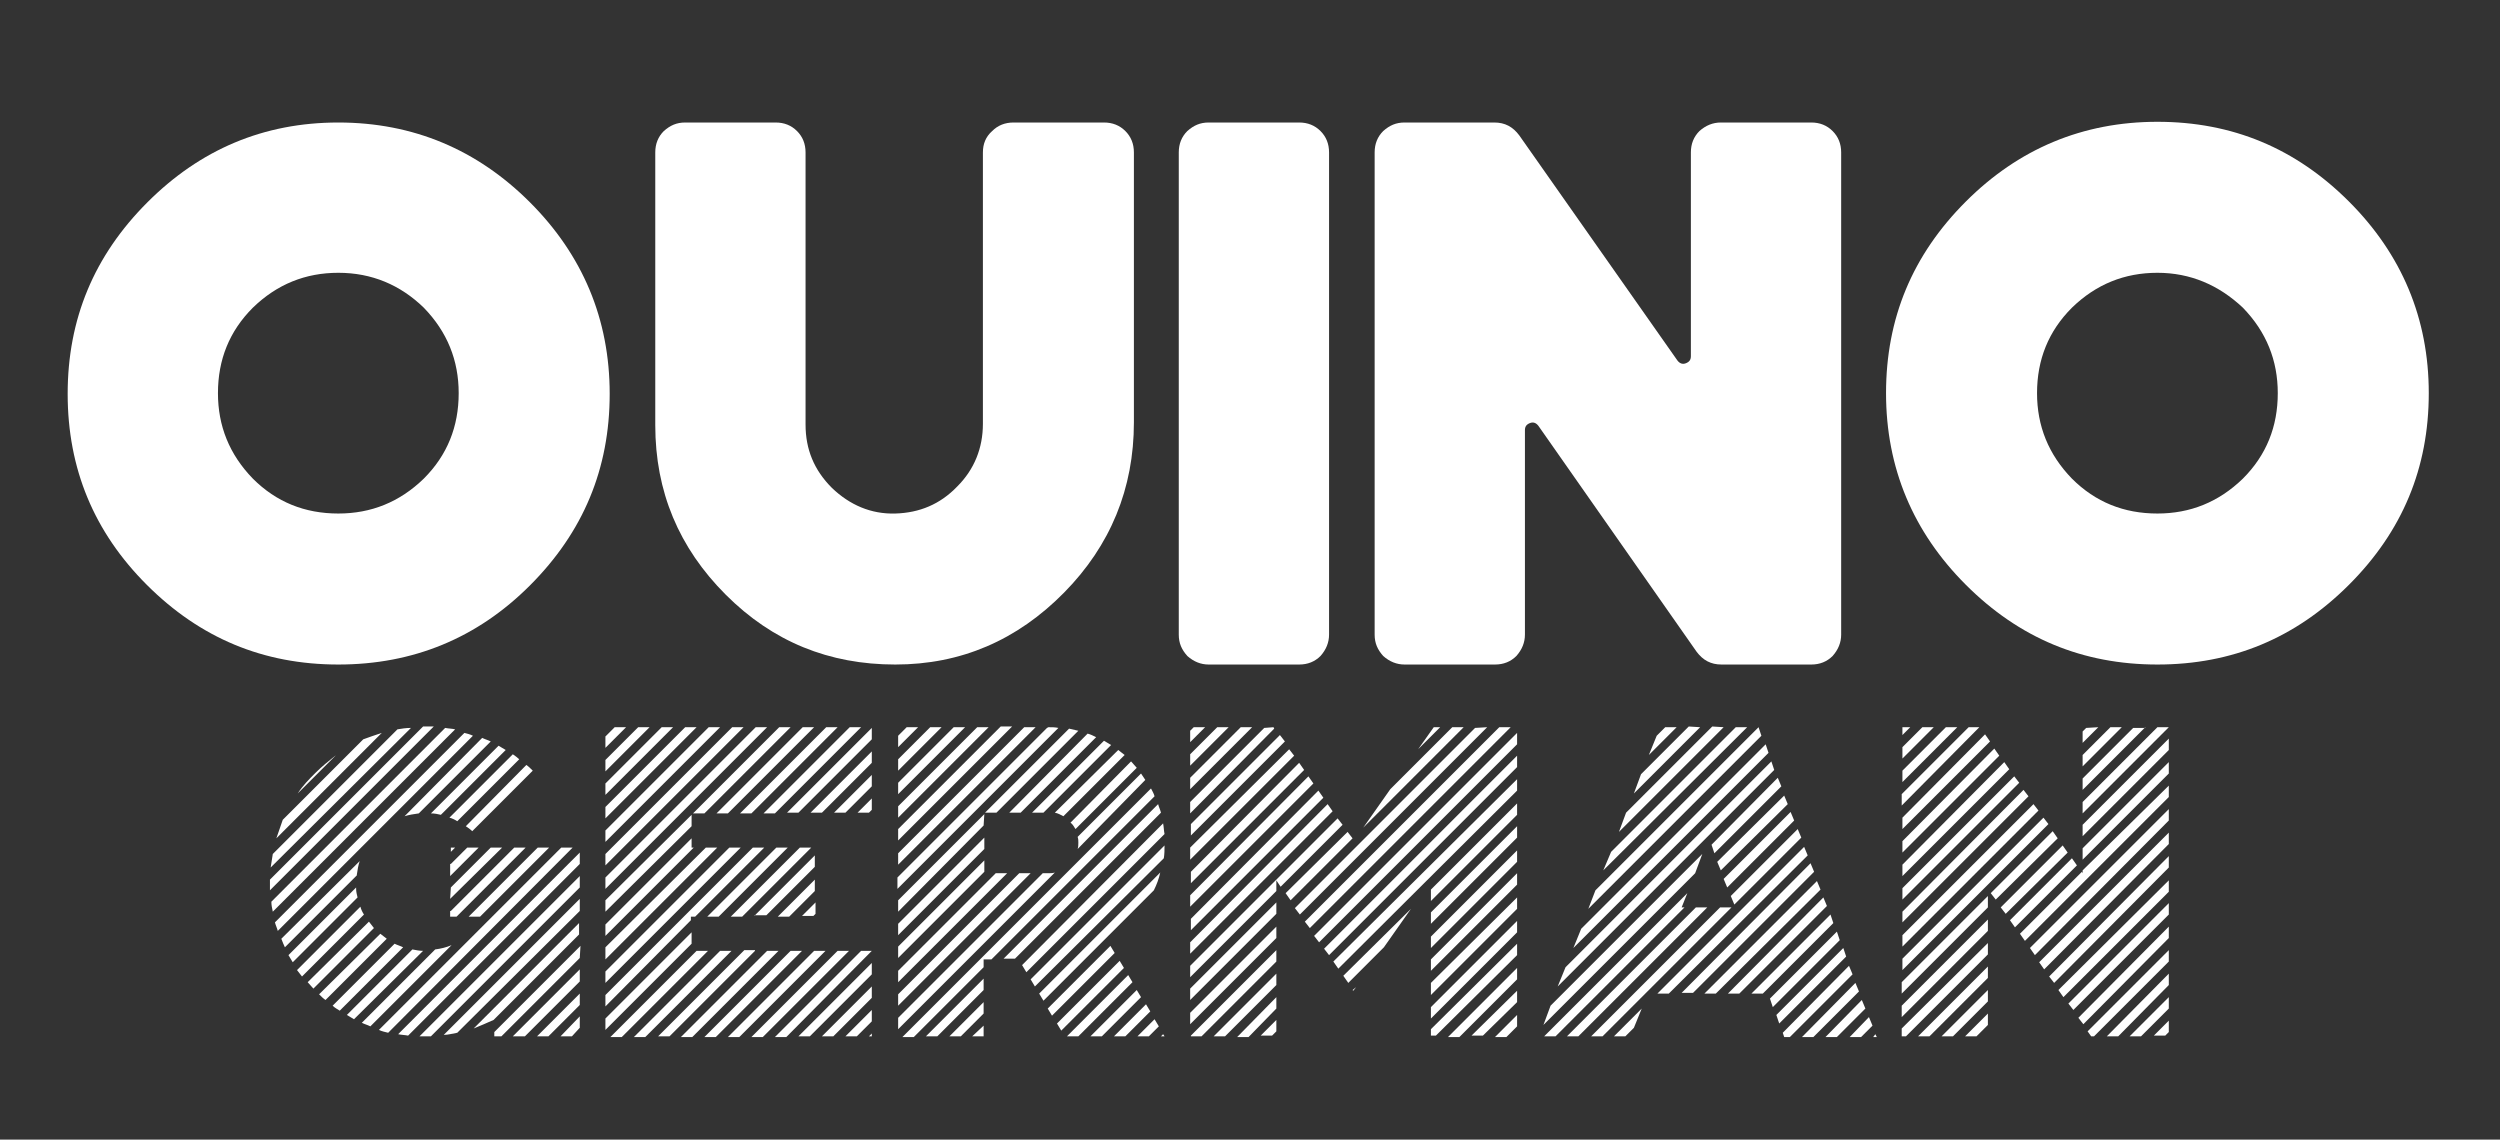
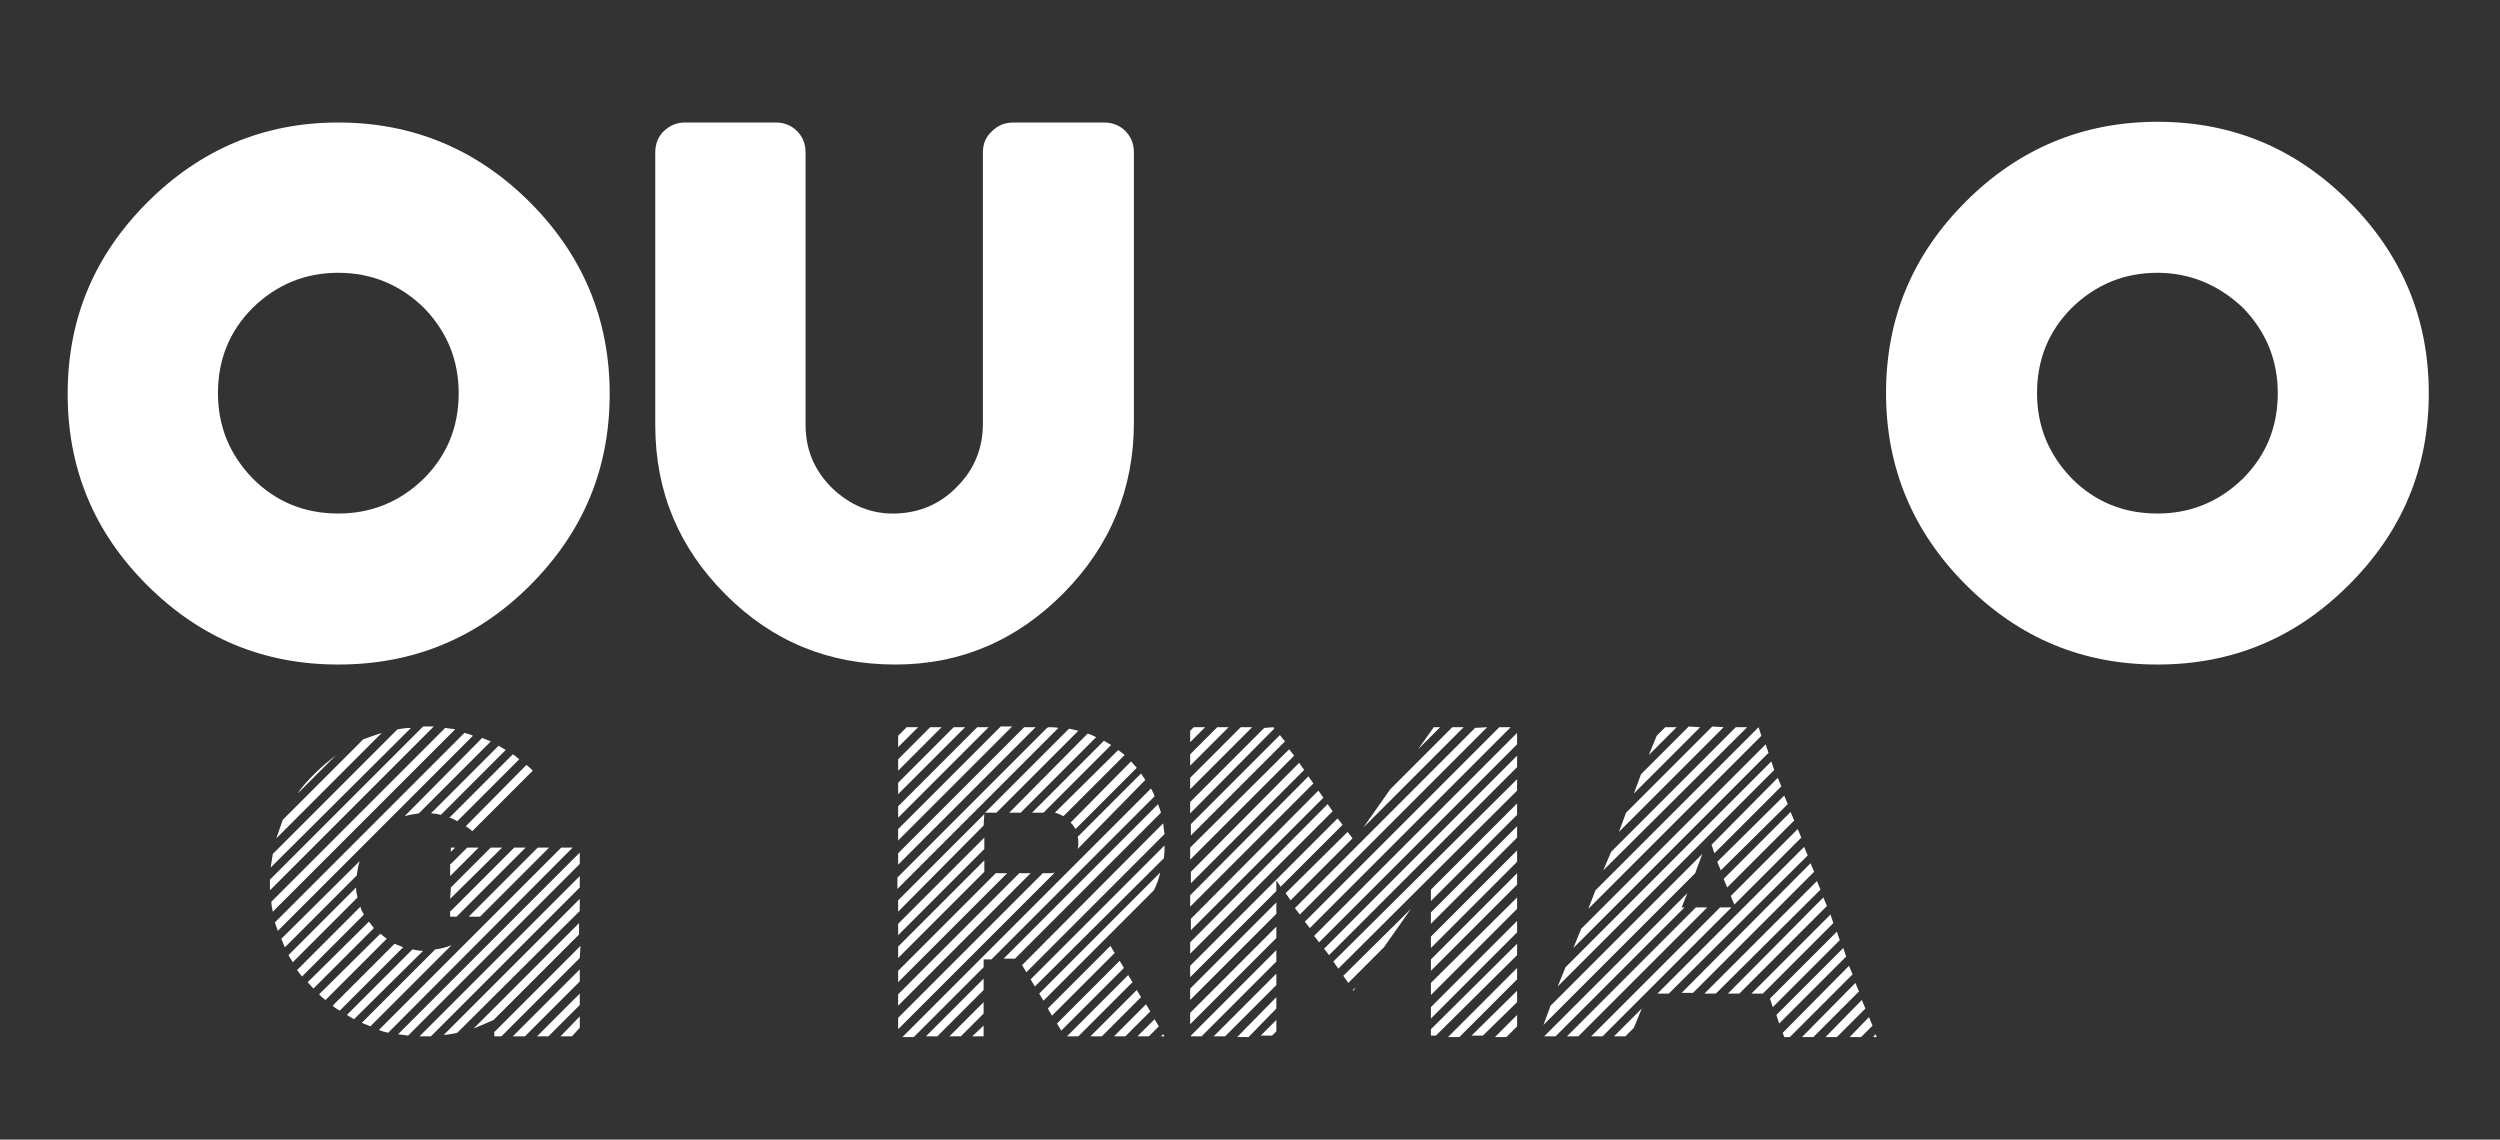
<svg xmlns="http://www.w3.org/2000/svg" version="1.1" id="Layer_1" x="0px" y="0px" viewBox="0 0 351 160" style="enable-background:new 0 0 351 160;" xml:space="preserve">
  <rect x="0" y="0" width="351" height="160" fill="#333333" stroke="none" />
  <style type="text/css">
	.st0{enable-background:new    ;}
	.st1{fill:#FFFFFF;}
</style>
  <g class="st0">
    <path class="st1" d="M47.5,93.3c-10.5,0-19.4-3.7-26.9-11.2C13.2,74.7,9.5,65.8,9.5,55.3s3.7-19.4,11.2-26.9   C28.1,21,37,17.2,47.5,17.2S67,21,74.4,28.4s11.2,16.4,11.2,26.9s-3.7,19.4-11.2,26.9C67,89.6,58,93.3,47.5,93.3z M47.5,38.3   c-4.6,0-8.6,1.6-12,4.9c-3.3,3.3-4.9,7.3-4.9,12c0,4.6,1.6,8.6,4.9,12c3.3,3.3,7.3,4.9,12,4.9c4.6,0,8.6-1.6,12-4.9   c3.3-3.3,4.9-7.3,4.9-12c0-4.6-1.6-8.6-4.9-12C56.2,40,52.2,38.3,47.5,38.3z" />
    <path class="st1" d="M125.7,93.3c-9.3,0-17.2-3.2-23.8-9.8C95.3,76.9,92,69,92,59.7V21.4c0-1.2,0.4-2.2,1.2-3   c0.9-0.8,1.8-1.2,3-1.2h12.7c1.2,0,2.2,0.4,3,1.2c0.8,0.8,1.2,1.8,1.2,3v38.2c0,3.5,1.2,6.4,3.7,8.9c2.5,2.4,5.5,3.7,8.9,3.6   c3.4-0.1,6.3-1.3,8.7-3.8c2.4-2.4,3.6-5.4,3.6-8.8V21.4c0-1.2,0.4-2.2,1.3-3c0.8-0.8,1.8-1.2,3-1.2H155c1.2,0,2.2,0.4,3,1.2   c0.8,0.8,1.2,1.8,1.2,3v37.9c0,9.3-3.3,17.3-9.8,23.9C142.8,89.9,134.9,93.3,125.7,93.3z" />
-     <path class="st1" d="M182.4,17.2c1.2,0,2.2,0.4,3,1.2c0.8,0.8,1.2,1.8,1.2,3v67.7c0,1.1-0.4,2.1-1.2,3c-0.8,0.8-1.8,1.2-3,1.2   h-12.7c-1.1,0-2.1-0.4-3-1.2c-0.8-0.9-1.2-1.8-1.2-3V21.4c0-1.2,0.4-2.2,1.2-3c0.9-0.8,1.8-1.2,3-1.2   C169.7,17.2,182.4,17.2,182.4,17.2z" />
-     <path class="st1" d="M216,59.8c-0.3-0.4-0.7-0.6-1.2-0.4c-0.5,0.2-0.7,0.5-0.7,1v28.7c0,1.1-0.4,2.1-1.2,3c-0.8,0.8-1.8,1.2-3,1.2   h-12.7c-1.1,0-2.1-0.4-3-1.2c-0.8-0.9-1.2-1.8-1.2-3V21.4c0-1.2,0.4-2.2,1.2-3c0.9-0.8,1.8-1.2,3-1.2h12.6c1.5,0,2.6,0.6,3.5,1.8   l22.2,31.6c0.3,0.4,0.7,0.6,1.2,0.4c0.5-0.2,0.7-0.5,0.7-1V21.4c0-1.2,0.4-2.2,1.2-3c0.9-0.8,1.9-1.2,3-1.2h12.7   c1.2,0,2.2,0.4,3,1.2c0.8,0.8,1.2,1.8,1.2,3v67.7c0,1.1-0.4,2.1-1.2,3c-0.8,0.8-1.8,1.2-3,1.2h-12.6c-1.5,0-2.6-0.6-3.5-1.8   L216,59.8z" />
    <path class="st1" d="M302.9,93.3c-10.5,0-19.4-3.7-26.9-11.2c-7.4-7.4-11.2-16.4-11.2-26.9s3.7-19.4,11.2-26.9   c7.4-7.4,16.4-11.2,26.9-11.2s19.4,3.7,26.9,11.2c7.4,7.4,11.2,16.4,11.2,26.9s-3.7,19.4-11.2,26.9   C322.3,89.6,313.4,93.3,302.9,93.3z M302.9,38.3c-4.6,0-8.6,1.6-12,4.9c-3.3,3.3-4.9,7.3-4.9,12c0,4.6,1.6,8.6,4.9,12   c3.3,3.3,7.3,4.9,12,4.9c4.6,0,8.6-1.6,12-4.9c3.3-3.3,4.9-7.3,4.9-12c0-4.6-1.6-8.6-4.9-12C311.5,40,307.5,38.3,302.9,38.3z" />
  </g>
  <g class="st0">
    <path class="st1" d="M37.9,123.5L59.4,102h0.2c0.4,0,0.9,0,1.3,0l-23,23c0-0.2,0-0.3,0-0.2c0-0.2,0-0.3,0-0.5v-0.1   c0-0.2,0-0.4,0-0.5V123.5z M38,121.8c0.1-0.6,0.2-1.3,0.3-1.9l17.5-17.5c0.6-0.1,1.2-0.2,1.9-0.2L38,121.8z M38.3,128   c-0.1-0.5-0.2-0.9-0.2-1.4l24.4-24.4c0.5,0.1,1,0.1,1.4,0.2L38.3,128z M39,130.7c-0.1-0.4-0.3-0.8-0.4-1.2l26.6-26.6   c0.4,0.1,0.8,0.2,1.2,0.4L39,130.7z M38.8,117.7c0.3-0.9,0.6-1.7,0.9-2.6L51,103.8c0.8-0.3,1.7-0.6,2.6-0.9L38.8,117.7z M40,133   c-0.2-0.4-0.3-0.7-0.5-1.2l11-10.9c-0.2,0.6-0.3,1.2-0.4,1.9l0,0c0-0.1,0,0,0,0.1L40,133z M50,124.8L50,124.8   c0,0.4,0.1,0.8,0.2,1.2l-9.1,9.1c-0.2-0.3-0.4-0.7-0.6-1l9.5-9.5C50,124.8,50,124.8,50,124.8z M50.6,127.3c0.1,0.4,0.3,0.8,0.5,1.1   l-8.7,8.7c-0.2-0.3-0.5-0.6-0.7-0.9L50.6,127.3z M41.8,111.4c0.7-1.1,1.6-2,2.5-2.9s1.9-1.7,2.9-2.5L41.8,111.4z M51.8,129.4   c0.2,0.3,0.5,0.6,0.7,0.9l-8.5,8.5c-0.3-0.3-0.5-0.6-0.8-0.9L51.8,129.4z M53.4,131.1c0.3,0.2,0.6,0.5,0.9,0.7l-8.6,8.6   c-0.3-0.2-0.6-0.5-0.9-0.8L53.4,131.1z M55.4,132.5c0.4,0.2,0.8,0.3,1.2,0.5l-8.9,8.9c-0.3-0.2-0.7-0.4-1-0.7L55.4,132.5z    M57.9,133.3c0.5,0.1,1,0.2,1.5,0.2l-9.7,9.6c-0.3-0.2-0.7-0.4-1-0.6L57.9,133.3z M52,144.1c-0.4-0.2-0.8-0.3-1.2-0.5l10.3-10.3   c0.8-0.1,1.6-0.3,2.3-0.6L52,144.1z M78.8,119h1.6l-25.9,26c-0.4-0.1-0.9-0.2-1.3-0.4L78.8,119z M81.4,121.3l-24.1,24.1   c-0.5-0.1-1-0.1-1.4-0.2l25.5-25.5V121.3z M58.8,114.2c-0.7,0.1-1.4,0.2-2,0.4l10.9-11c0.4,0.2,0.8,0.3,1.2,0.5L58.8,114.2z    M81.4,124.6l-20.9,20.9c-0.3,0-0.6,0-0.8,0s-0.5,0-0.8,0L81.4,123V124.6z M70,104.7c0.3,0.2,0.7,0.4,1,0.6l-9.1,9.1   c-0.4-0.1-0.9-0.2-1.4-0.2L70,104.7z M81.4,127.9L64.2,145c-0.6,0.1-1.3,0.3-1.9,0.3l19.1-19.1C81.4,126.2,81.4,127.9,81.4,127.9z    M72,105.9c0.3,0.2,0.7,0.5,0.9,0.7l-8.7,8.7c-0.3-0.2-0.7-0.4-1.1-0.5L72,105.9z M63.3,127.9l8.9-8.9h1.6l-9.7,9.7h-0.9v-0.8H63.3   z M63.3,124.6l5.6-5.6h1.6l-7.3,7.2L63.3,124.6L63.3,124.6z M63.3,121.3l2.3-2.3h1.6l-4,4v-1.7H63.3z M63.3,119h0.6l-0.6,0.6V119z    M73.9,107.4c0.3,0.2,0.6,0.5,0.9,0.8l-8.5,8.5c-0.3-0.3-0.6-0.5-0.9-0.7L73.9,107.4z M75.5,119h1.6l-9.7,9.7h-1.6L75.5,119z    M69.3,143.2c-0.9,0.4-1.8,0.8-2.8,1.2l14.8-14.8v1.6L69.3,143.2L69.3,143.2z M81.4,134.5l-11,11h-1v-0.6l12.1-12.1L81.4,134.5   L81.4,134.5z M81.4,137.8l-7.7,7.7H72l9.4-9.4V137.8z M81.4,141.1l-4.4,4.4h-1.6l6-6V141.1z M80.3,145.5h-1.6l2.7-2.8v1.6   L80.3,145.5z" />
-     <path class="st1" d="M107.7,102.1L85,124.8v-1.6l21.1-21.1C106.1,102.1,107.7,102.1,107.7,102.1z M104.4,102.1L85,121.5v-1.6   l17.8-17.8C102.8,102.1,104.4,102.1,104.4,102.1z M101.1,102.1L85,118.2v-1.6l14.5-14.5H101.1z M97.8,102.1L85,114.9v-1.6   l11.2-11.2C96.2,102.1,97.8,102.1,97.8,102.1z M94.5,102.1l-9.5,9.5V110l7.9-7.9H94.5z M91.2,102.1l-6.2,6.2v-1.6l4.6-4.6H91.2z    M87.9,102.1L85,105v-1.6l1.3-1.3H87.9z M97.1,114.4v1.6L85,128v-1.6L97.1,114.4z M97.1,117.7v1.3h0.3L85,131.4v-1.6L97.1,117.7z    M107.3,119l-9.7,9.7H97v0.5l-12,12.1v-1.6l20.7-20.7H107.3z M104,119l-19,19v-1.6l17.4-17.4C102.4,119,104,119,104,119z    M100.7,119L85,134.7V133l14.1-14H100.7z M97.1,130.9v1.6L85,144.6V143L97.1,130.9z M99.4,133.5l-12.1,12.1h-1.6l12.1-12.1H99.4z    M102.7,133.5l-12.1,12.1H89l12.1-12.1H102.7z M106,133.5l-12,12h-1.6l12.1-12.1h1.5V133.5z M109.3,133.5l-12.1,12.1h-1.6   l12.1-12.1H109.3z M111,102.1l-12.1,12.1h-1.6l12.1-12.1H111z M112.6,133.5l-12.1,12.1h-1.6l12.1-12.1H112.6z M109,119h1.6   l-9.7,9.7h-1.6L109,119z M114.3,102.1l-12.1,12.1h-1.6l12.1-12.1H114.3z M115.9,133.5l-12.1,12.1h-1.6l12.1-12.1H115.9z M112.3,119   h1.6l-9.7,9.7h-1.6L112.3,119z M117.6,102.1l-12.1,12.1h-1.6l12.1-12.1H117.6z M119.2,133.5l-12.1,12.1h-1.6l12.1-12.1H119.2z    M105.9,128.6l8.5-8.5v1.6l-6.8,6.8h-1.7V128.6z M120.9,102.1l-12.1,12.1h-1.6l12.1-12.1H120.9z M122.4,133.5L122.4,133.5l-12,12.1   h-1.6l12.1-12.1H122.4z M114.4,125.1l-3.6,3.6h-1.6l5.2-5.2V125.1z M122.4,102.2v1.6l-10.3,10.3h-1.6L122.4,102.2z M122.4,135.2   v1.6l-8.7,8.7h-1.6L122.4,135.2z M114.2,128.6h-1.6l1.9-1.9v1.6L114.2,128.6z M122.4,105.5v1.6l-7,7h-1.6L122.4,105.5z    M122.4,138.5v1.6l-5.4,5.4h-1.6L122.4,138.5z M122.4,108.8v1.6l-3.7,3.7h-1.6L122.4,108.8z M122.4,141.8v1.6l-2.1,2.1h-1.6   L122.4,141.8z M122.4,112.1v1.6l-0.4,0.4h-1.6L122.4,112.1z M122.4,145.1v0.4H122L122.4,145.1z" />
    <path class="st1" d="M147.2,102.1c0.5,0,0.9,0,1.4,0.1L126,124.8v-1.6l21-21L147.2,102.1L147.2,102.1z M143.8,102.1h1.6l-19.3,19.3   v-1.6L143.8,102.1z M126.1,116.4l14.4-14.4h1.6l-16,16C126.1,118,126.1,116.4,126.1,116.4z M138.8,102.1l-12.7,12.7v-1.6l11.1-11.1   H138.8z M133.9,102.1h1.6l-9.4,9.4v-1.6L133.9,102.1z M126.1,106.6l4.5-4.5h1.6l-6.1,6.1L126.1,106.6L126.1,106.6z M127.3,102.1   h1.6l-2.8,2.8v-1.6L127.3,102.1z M138.1,115.9l-12,12.1v-1.6l12.1-12.1L138.1,115.9L138.1,115.9z M126.1,129.7l12.1-12.1v1.6   l-12.1,12.1V129.7z M126.1,132.9l12.1-12.1v1.6l-12.1,12.1V132.9z M147.2,122.6c0.3,0,0.6,0,0.9-0.1l-22,22v-1.6l20.3-20.3   C146.4,122.6,147.2,122.6,147.2,122.6z M126.1,139.6l17-17h1.6l-18.6,18.6L126.1,139.6L126.1,139.6z M126.1,136.3l13.7-13.7h1.6   l-15.3,15.3C126.1,137.9,126.1,136.3,126.1,136.3z M161.6,110.7c0.2,0.4,0.4,0.7,0.5,1.1l-22.9,22.9h-1.1v1.1l-9.8,9.8h-1.6   L161.6,110.7z M138.1,139l-6.5,6.5H130l8.1-8.1V139z M138.1,142.3l-3.2,3.2h-1.6l4.8-4.8V142.3z M138.1,145.5h-1.6l1.6-1.5V145.5z    M150.1,102.3c0.4,0.1,0.9,0.2,1.3,0.3l-11.5,11.5h-1.6L150.1,102.3z M142.5,134.6h-1.6l21.7-21.7c0.1,0.4,0.3,0.8,0.4,1.2   L142.5,134.6z M152.7,103c0.4,0.1,0.8,0.3,1.2,0.5l-10.6,10.6h-1.6L152.7,103z M163.3,115.6c0.1,0.5,0.1,1,0.2,1.5l-19.4,19.4   l-0.6-1L163.3,115.6z M145.3,138.5l-0.6-1l18.8-18.8c0,0.6,0,1.2-0.1,1.8L145.3,138.5z M155,104c0.3,0.2,0.7,0.4,1,0.6l-9.5,9.5   h-1.6L155,104z M146.5,140.5l-0.6-1l17-17c-0.2,0.9-0.5,1.7-0.9,2.5L146.5,140.5z M147.7,142.6l-0.6-1l8.8-8.8l0.6,1L147.7,142.6z    M157,105.3c0.3,0.2,0.6,0.5,0.9,0.7l-8.6,8.6c-0.4-0.2-0.7-0.4-1.2-0.5L157,105.3z M149,144.7l-0.6-1l8.8-8.8l0.6,1L149,144.7z    M158.4,136.9l0.6,1l-7.6,7.6h-1.6L158.4,136.9z M158.8,106.9c0.3,0.3,0.5,0.6,0.8,0.9l-8.6,8.6c-0.2-0.3-0.4-0.7-0.7-0.9   L158.8,106.9z M151.3,119.2c0.1-0.3,0.1-0.6,0.1-0.9s0-0.5-0.1-0.8l8.9-8.9c0.2,0.3,0.4,0.6,0.6,0.9L151.3,119.2z M154.7,145.5   h-1.6l6.5-6.5l0.6,1L154.7,145.5z M158,145.5h-1.6l4.5-4.5l0.6,1L158,145.5z M161.3,145.5h-1.6l2.4-2.4l0.6,1L161.3,145.5z    M163.3,145.2l0.2,0.3H163L163.3,145.2z" />
    <path class="st1" d="M178.8,102.1l0.1,0.2l-11.8,11.9v-1.6l10.4-10.4L178.8,102.1L178.8,102.1z M175.8,102.1l-8.7,8.7v-1.6l7.1-7.1   H175.8z M172.5,102.1l-5.4,5.4v-1.6l3.8-3.8H172.5z M169.2,102.1l-2.1,2.1v-1.6l0.5-0.5H169.2z M179.7,103.2l0.7,0.9l-13.2,13.2   v-1.6L179.7,103.2z M181,105.2l0.7,0.9l-14.6,14.6V119L181,105.2z M182.4,107.1l0.7,1L167.2,124v-1.6L182.4,107.1z M183.7,109   l0.7,1l-17.3,17.3v-1.6L183.7,109z M185.1,111l0.7,1l-18.6,18.6V129L185.1,111z M186.4,112.9l0.7,1l-20,20v-1.6L186.4,112.9z    M187.8,114.9l0.7,0.9l-8.7,8.7l-0.6-0.9v1.5l-12.1,12.1v-1.6L187.8,114.9z M179.2,126.7v1.6l-12.1,12.1v-1.6L179.2,126.7z    M179.2,130.1v1.6l-12.1,12.1v-1.6L179.2,130.1z M179.2,133.4v1.6l-10.5,10.5h-1.5v-0.1L179.2,133.4z M179.2,136.7v1.6l-7.2,7.2   h-1.6L179.2,136.7z M179.2,140v1.6l-3.9,4h-1.6L179.2,140z M179.2,143.2v1.6l-0.6,0.6H177L179.2,143.2z M189.2,116.8l0.7,0.9   l-8.7,8.7l-0.7-1L189.2,116.8z M208.8,102.1l-26.3,26.3l-0.7-0.9l25.3-25.3L208.8,102.1L208.8,102.1z M212.1,102.1l-28.2,28.2   l-0.7-0.9l27.3-27.3C210.5,102.1,212.1,102.1,212.1,102.1z M213,102.9v1.6l-27.8,27.8l-0.7-0.9L213,102.9z M213,106.1v1.6   l-26.4,26.4l-0.7-0.9L213,106.1z M213,109.4v1.6l-25.1,25l-0.7-1L213,109.4z M198.1,127.6l-3.8,5.4l-5,5l-0.7-1L198.1,127.6z    M190.4,138.6l-0.4,0.5l-0.1-0.1L190.4,138.6z M205.5,102.1l-14.1,14.1l3.8-5.4l8.7-8.7H205.5z M202.2,102.1l-3.1,3.1l2.2-3.1   H202.2z M213,112.8v1.6l-12.1,12.1v-1.6L213,112.8z M213,116v1.6l-12.1,12.1v-1.6L213,116z M213,119.4v1.6l-12.1,12.1v-1.6   L213,119.4z M213,122.6v1.6l-12.1,12.1v-1.6L213,122.6z M213,126v1.6l-12.1,12.1V138L213,126z M213,129.3v1.6L200.9,143v-1.6   L213,129.3z M213,132.5v1.6l-11.4,11.3h-0.7v-0.9L213,132.5z M213,135.9v1.6l-8.1,8.1h-1.6L213,135.9z M213,139.1v1.6l-4.8,4.7   h-1.6L213,139.1z M213,142.5v1.6l-1.5,1.5h-1.6L213,142.5z" />
    <path class="st1" d="M239,119.9l-1,2.7l-21.3,21.3l1-2.7L239,119.9z M236.9,125.4l-0.8,2h0.4l-18.1,18.1h-1.6L236.9,125.4z    M219.8,135.8l28.9-28.9l0.4,1.2l-30.4,30.4L219.8,135.8z M239.7,127.4l-18.1,18.1H220l18.1-18.1H239.7z M248.3,105.7l-27.4,27.4   l1.1-2.7l25.9-25.9L248.3,105.7z M246.9,102.1l0.4,1.2L223,127.6l1-2.6L246.9,102.1z M243.1,127.4L225,145.5h-1.6l18.1-18.1H243.1z    M245.3,102.1l-20.2,20.1l1.1-2.6l17.5-17.5H245.3z M230.5,141.6l-1.1,2.7l-1.2,1.2h-1.6L230.5,141.6z M242,102.1l-14.7,14.7l1-2.7   l12.1-12.1L242,102.1L242,102.1z M238.7,102.1l-9.3,9.3l1-2.7l6.7-6.7L238.7,102.1L238.7,102.1z M235.4,102.1l-3.9,3.9l1.1-2.7   l1.2-1.2C233.8,102.1,235.4,102.1,235.4,102.1z M234.3,139.5h-1.6l20.6-20.6l0.5,1.2L234.3,139.5z M254.2,121.2l0.5,1.2l-17,17   h-1.6L254.2,121.2z M240.9,139.5h-1.6l15.8-15.8l0.5,1.2L240.9,139.5z M240.7,119.8l-0.4-1.2l9.3-9.4l0.5,1.2L240.7,119.8z    M250.5,111.7l0.5,1.2l-9.4,9.3l-0.5-1.2L250.5,111.7z M242.5,124.6l-0.5-1.2l9.4-9.4l0.5,1.2L242.5,124.6z M244.2,139.5h-1.6   L256,126l0.5,1.2L244.2,139.5z M243.5,127l-0.5-1.2l9.4-9.4l0.5,1.2L243.5,127z M247.5,139.5h-1.6l11.1-11.1l0.4,1.2L247.5,139.5z    M248.9,141.4l-0.4-1.2l9.4-9.4l0.4,1.2L248.9,141.4z M249.8,143.7l-0.4-1.2l9.4-9.4l0.4,1.2L249.8,143.7z M259.6,135.6l0.5,1.2   l-8.8,8.8h-0.8l-0.2-0.6L259.6,135.6z M260.5,138l0.5,1.2l-6.4,6.4H253L260.5,138z M261.4,140.4l0.5,1.2l-4,4h-1.6L261.4,140.4z    M262.4,142.8l0.5,1.2l-1.6,1.6h-1.6L262.4,142.8z M263.3,145.2l0.2,0.4H263L263.3,145.2z" />
-     <path class="st1" d="M277.9,102.1L277.9,102.1l-10.9,11v-1.6l9.4-9.4H277.9z M274.8,102.1l-7.7,7.7v-1.6l6.1-6.1H274.8z    M271.5,102.1l-4.4,4.4v-1.6l2.8-2.8H271.5z M268.2,102.1l-1.1,1.1v-1.1H268.2z M278.7,103.1l0.7,1l-12.3,12.3v-1.6L278.7,103.1z    M280,105.1l0.7,1l-13.6,13.6v-1.6L280,105.1z M281.4,107l0.7,1l-15,15v-1.6L281.4,107z M282.8,109l0.7,0.9l-16.4,16.4v-1.6   L282.8,109z M284.1,110.9l0.7,0.9l-17.7,17.7V128L284.1,110.9z M285.5,112.9l0.7,0.9l-19.1,19.1v-1.6L285.5,112.9z M286.9,114.8   l0.7,0.9l-20.5,20.5v-1.6L286.9,114.8z M279.1,125.8v1.6L267,139.5v-1.6L279.1,125.8z M279.1,129.1v1.6L267,142.8v-1.6L279.1,129.1   z M279.1,132.4v1.6l-11.5,11.5H267v-1.1L279.1,132.4z M279.1,135.7v1.6l-8.2,8.2h-1.6L279.1,135.7z M279.1,139v1.6l-4.9,4.9h-1.6   L279.1,139z M279.1,142.3v1.6l-1.6,1.6h-1.6L279.1,142.3z M280.2,126.3l-0.7-0.9l8.7-8.7l0.7,1L280.2,126.3z M281.6,128.3l-0.7-0.9   l8.7-8.7l0.7,1L281.6,128.3z M282.9,130.2l-0.7-1l8.7-8.7l0.7,1L282.9,130.2z M304.5,110.3v1.6l-20.2,20.2l-0.7-1l8.7-8.7l0.1,0.2   v-0.4L304.5,110.3z M304.5,113.6v1.6l-18.8,18.9l-0.7-1L304.5,113.6z M304.5,116.9v1.6L287,136.1l-0.7-1L304.5,116.9z M304.5,120.2   v1.6L288.4,138l-0.7-0.9L304.5,120.2z M304.5,123.6v1.6L289.7,140l-0.7-1L304.5,123.6z M304.5,126.8v1.6l-13.4,13.4l-0.7-0.9   L304.5,126.8z M304.5,130.1v1.6l-12,12.1l-0.7-0.9L304.5,130.1z M304.5,102.1l-12.1,12.1v-1.6l10.5-10.5H304.5z M301.2,102.1   l-8.8,8.8v-1.6l7.1-7.1h1.7V102.1z M297.9,102.1l-5.5,5.5V106l3.9-3.9H297.9z M294.6,102.1l-2.2,2.2v-1.6l0.5-0.5L294.6,102.1   L294.6,102.1z M304.5,103.7v1.6l-12.1,12.1v-1.6L304.5,103.7z M304.5,107v1.6l-12.1,12.1v-1.6L304.5,107z M304.5,133.4v1.6   L294,145.5h-0.4l-0.5-0.7L304.5,133.4z M304.5,136.7v1.6l-7.1,7.2h-1.6L304.5,136.7z M304.5,140v1.6l-3.9,3.9H299L304.5,140z    M304.5,143.3v1.6l-0.5,0.5h-1.6L304.5,143.3z" />
  </g>
</svg>